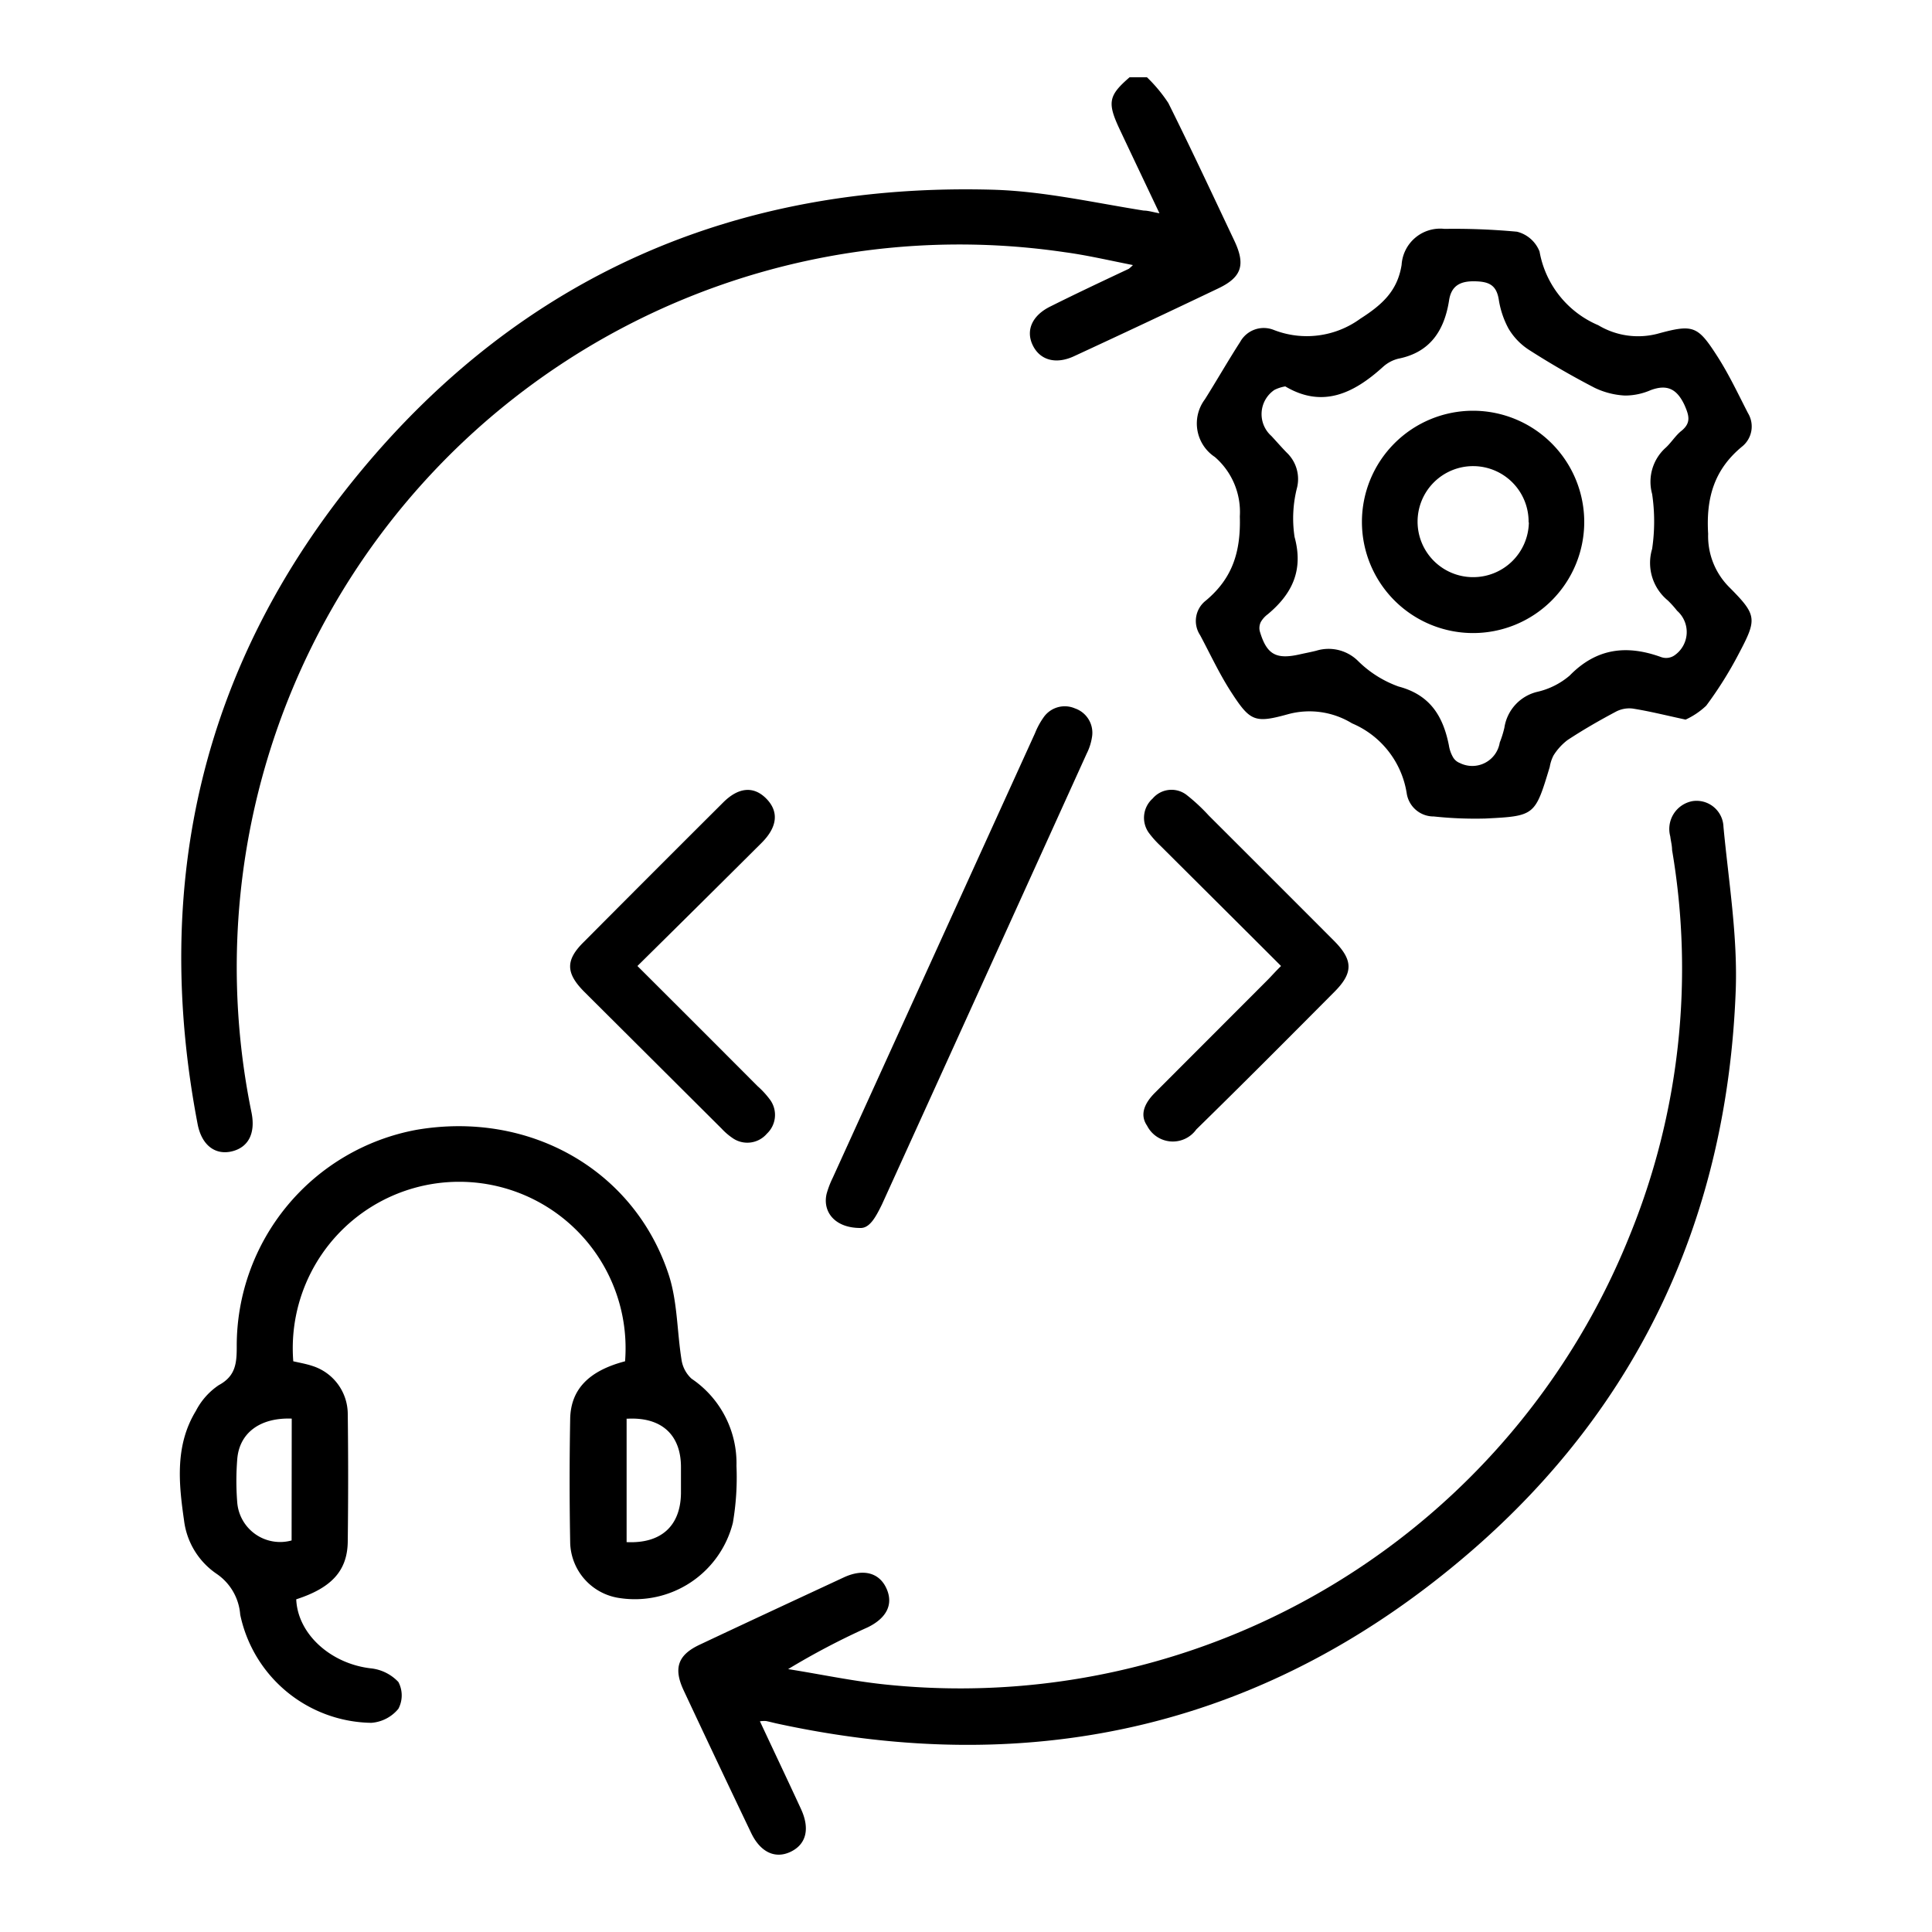
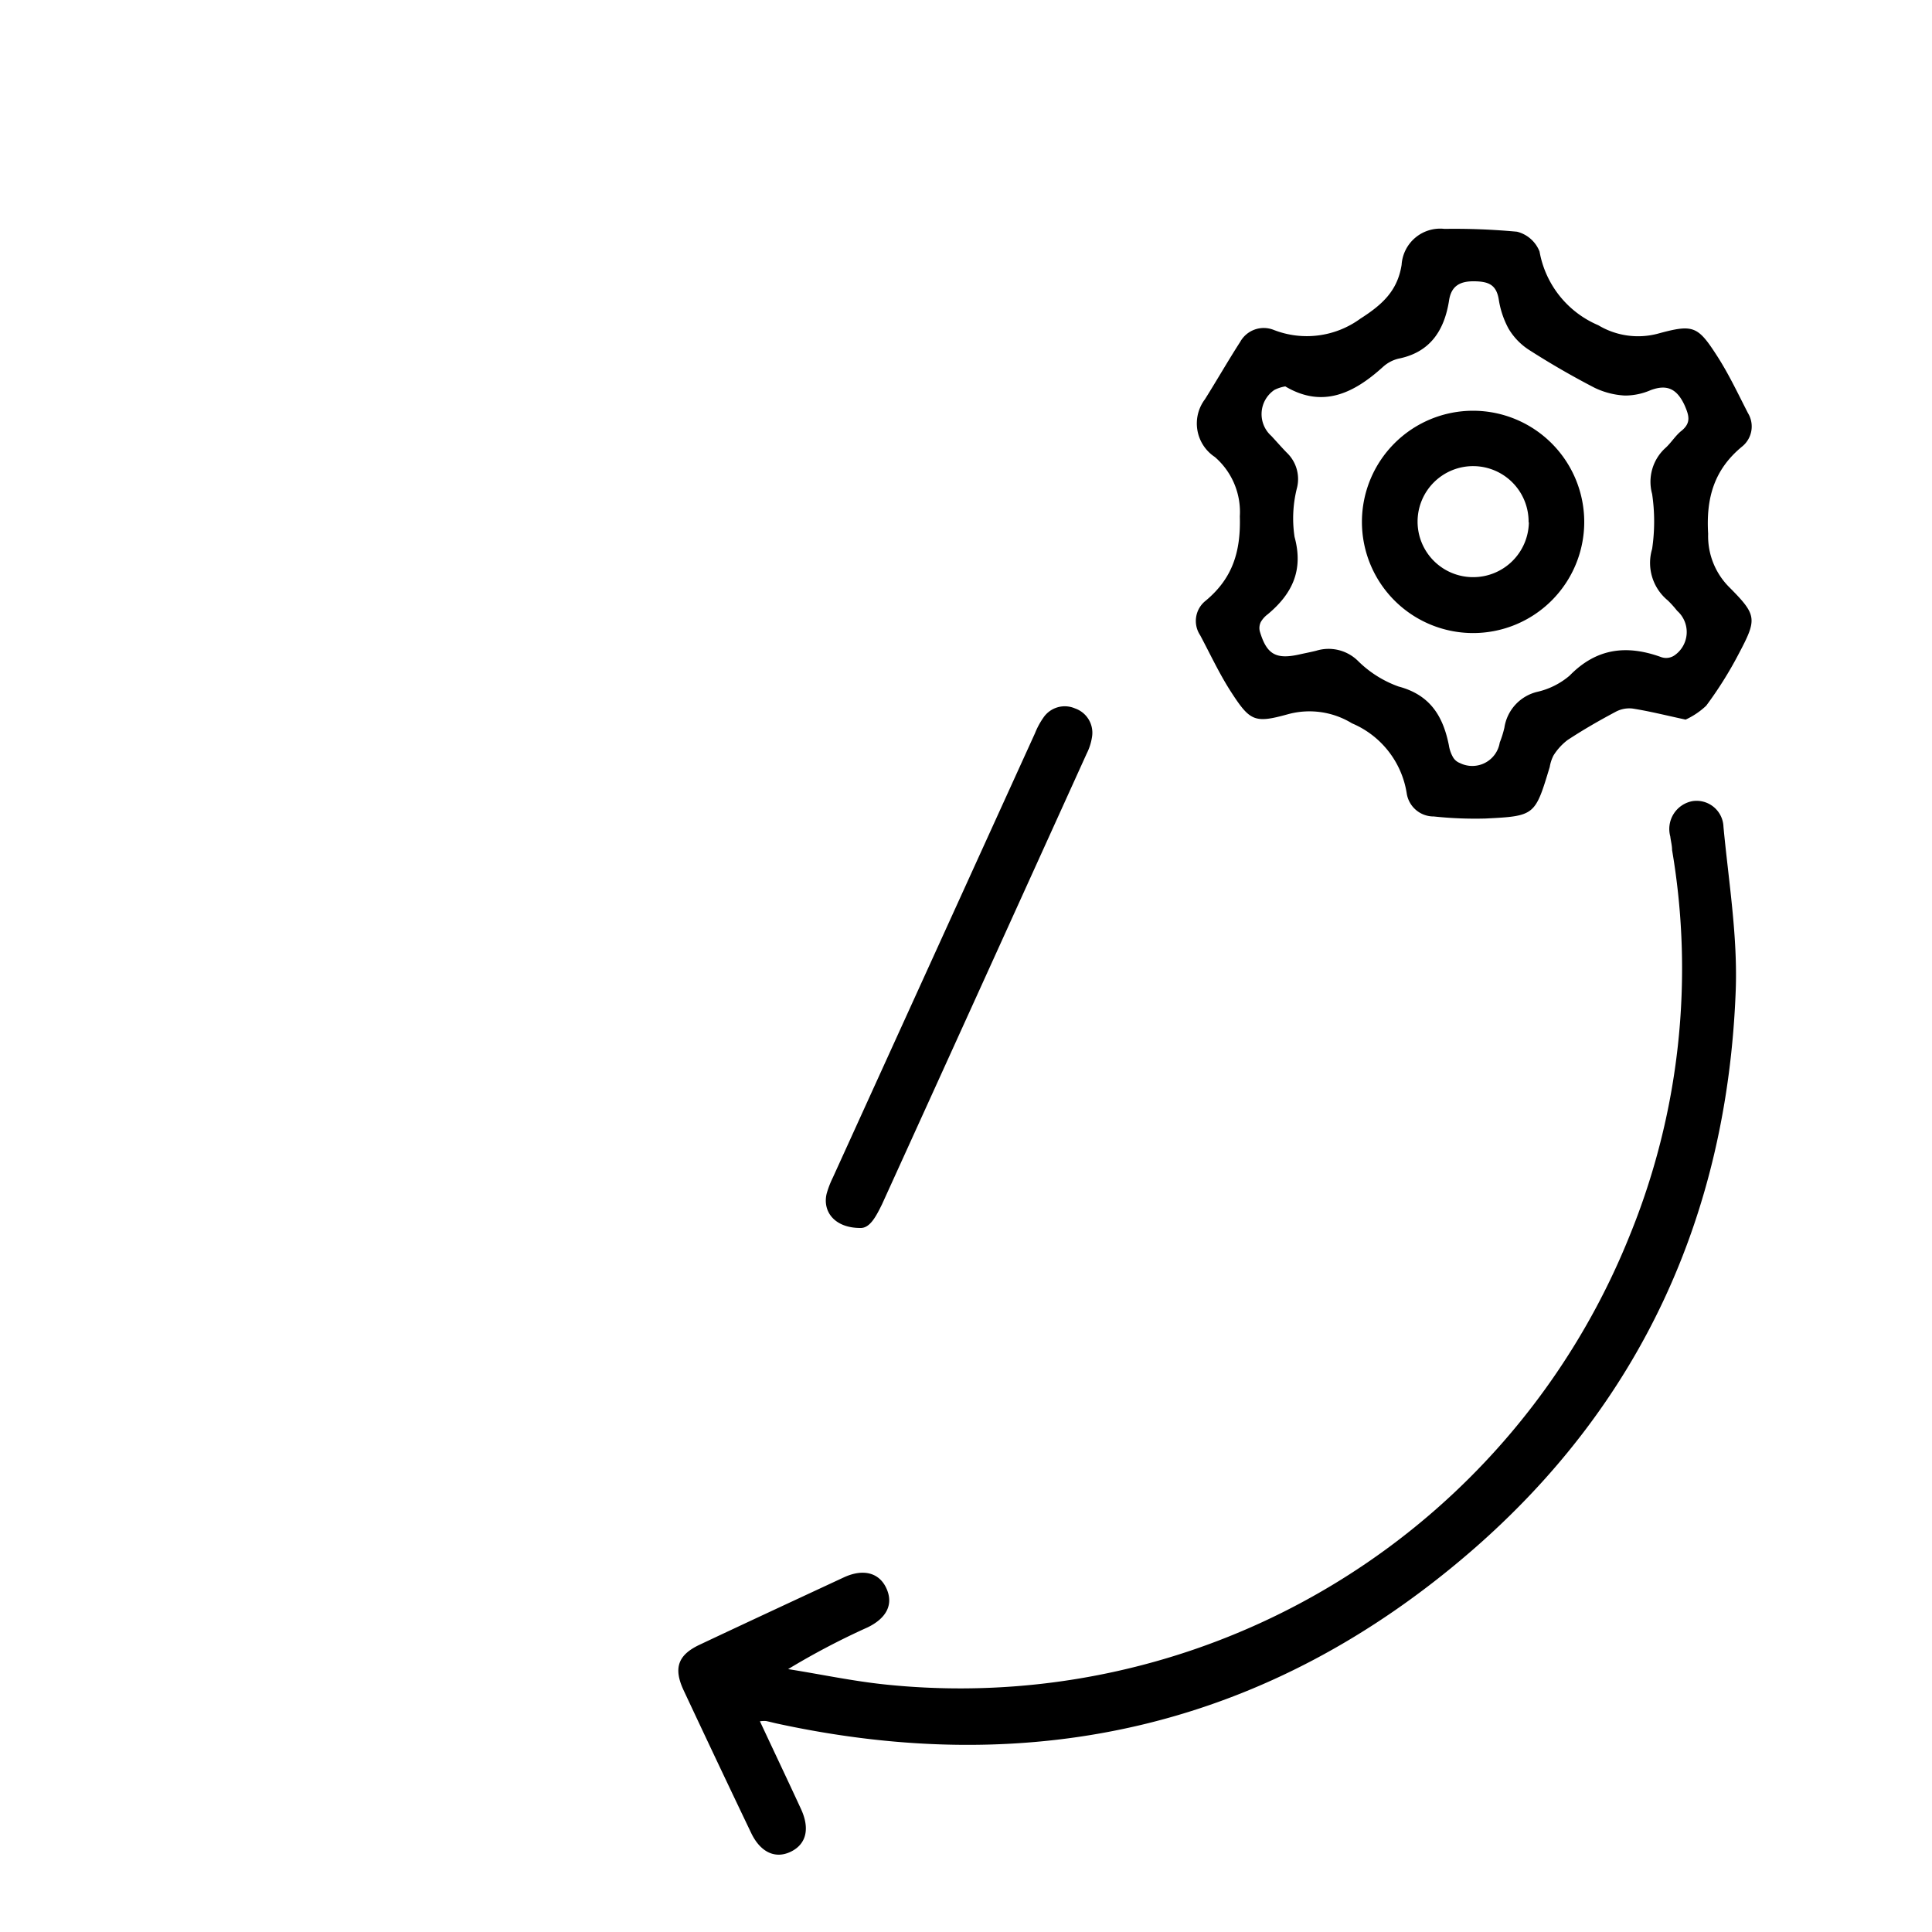
<svg xmlns="http://www.w3.org/2000/svg" id="Layer_1" data-name="Layer 1" viewBox="0 0 150 150">
-   <path d="M89.05,6a11.59,11.59,0,0,1,1.66,2c1.76,3.53,3.43,7.11,5.12,10.68.89,1.88.58,2.84-1.24,3.71Q89,25.06,83.38,27.66c-1.43.66-2.66.29-3.21-.88s0-2.32,1.41-3c2-1,4-1.94,6.06-2.91a3.14,3.14,0,0,0,.32-.29c-1.88-.37-3.58-.77-5.3-1A56.11,56.11,0,0,0,19.53,86.39c.32,1.61-.25,2.69-1.52,3s-2.35-.44-2.67-2.13c-3.59-18.77.4-35.8,12.55-50.53,12.66-15.35,29.31-22.55,49.19-22,3.92.11,7.82,1,11.72,1.62.34,0,.67.11,1.22.21-1.09-2.3-2.09-4.4-3.08-6.5S86.06,7.42,87.7,6Z" />
  <path d="M59,133.64c1.08,2.31,2.14,4.54,3.17,6.77.73,1.55.44,2.76-.76,3.35s-2.37.07-3.1-1.47q-2.64-5.52-5.24-11.07c-.79-1.7-.44-2.72,1.22-3.51,3.73-1.76,7.48-3.5,11.22-5.24,1.53-.71,2.77-.36,3.32.87s0,2.29-1.45,3a57.54,57.54,0,0,0-6.19,3.25c2.54.4,5.05.94,7.6,1.2A56,56,0,0,0,126.5,96a54.87,54.87,0,0,0,3.32-30c0-.35-.1-.71-.14-1.06a2.2,2.2,0,0,1,1.72-2.74,2.09,2.09,0,0,1,2.41,2c.4,4.24,1.11,8.5.95,12.73-.66,17.38-7.39,32.13-20.56,43.52-15.63,13.51-33.77,17.75-53.95,13.35-.26-.06-.52-.13-.78-.18A2.61,2.61,0,0,0,59,133.64Z" />
  <path d="M130.87,55.87c-1.58-.34-2.84-.66-4.13-.86a2.24,2.24,0,0,0-1.33.27c-1.26.67-2.51,1.39-3.71,2.18a4.5,4.5,0,0,0-1.09,1.2,3.1,3.1,0,0,0-.29.89c-1.14,3.77-1.14,3.81-5,4a30.18,30.18,0,0,1-4-.16,2.11,2.11,0,0,1-2.1-1.78,7.09,7.09,0,0,0-4.25-5.45,6.33,6.33,0,0,0-5-.7c-2.53.7-2.91.54-4.34-1.66-.93-1.42-1.66-3-2.45-4.48a2,2,0,0,1,.44-2.69c2.07-1.73,2.72-3.78,2.64-6.54a5.64,5.64,0,0,0-1.94-4.61A3.12,3.12,0,0,1,93.55,31c.93-1.48,1.8-3,2.74-4.46a2.09,2.09,0,0,1,2.59-.93,7.05,7.05,0,0,0,6.74-.87c1.74-1.11,2.88-2.18,3.2-4.17a3,3,0,0,1,3.33-2.8,52.78,52.78,0,0,1,5.63.22,2.54,2.54,0,0,1,1.75,1.54,7.67,7.67,0,0,0,4.56,5.72,6,6,0,0,0,4.61.66c2.78-.76,3.11-.62,4.65,1.78.89,1.39,1.6,2.9,2.36,4.38a2,2,0,0,1-.43,2.58c-2.19,1.79-2.83,4-2.66,6.8a5.6,5.6,0,0,0,1.59,4.09c2.22,2.23,2.23,2.49.77,5.25a29.93,29.93,0,0,1-2.51,4A5.9,5.9,0,0,1,130.87,55.87ZM99.79,30a3,3,0,0,0-.84.27,2.27,2.27,0,0,0-.24,3.58c.4.43.78.87,1.19,1.29a2.83,2.83,0,0,1,.81,2.69,9.59,9.59,0,0,0-.2,3.86c.71,2.6-.2,4.43-2.08,6a2,2,0,0,0-.54.6,1.06,1.06,0,0,0-.08.72c.53,1.8,1.25,2.21,3.08,1.8.44-.1.88-.18,1.31-.29a3.25,3.25,0,0,1,3.22.78,8.57,8.57,0,0,0,3.16,2c2.46.65,3.46,2.31,3.91,4.56a2.68,2.68,0,0,0,.3.89,1.05,1.05,0,0,0,.55.49,2.16,2.16,0,0,0,3.1-1.59,8,8,0,0,0,.36-1.15,3.38,3.38,0,0,1,2.57-2.79,5.86,5.86,0,0,0,2.5-1.26c2.09-2.14,4.44-2.4,7.11-1.43a1.15,1.15,0,0,0,1-.12,2.2,2.2,0,0,0,.23-3.48,7.88,7.88,0,0,0-.72-.8,3.77,3.77,0,0,1-1.22-4,14.55,14.55,0,0,0,0-4.27,3.55,3.55,0,0,1,1-3.54c.47-.41.81-1,1.29-1.37.75-.62.58-1.18.22-2-.58-1.23-1.33-1.63-2.62-1.15a5,5,0,0,1-2,.42,6.14,6.14,0,0,1-2.35-.6q-2.61-1.35-5.09-2.94a5,5,0,0,1-1.6-1.66,7,7,0,0,1-.76-2.28c-.19-1.13-.8-1.37-1.86-1.39s-1.83.29-2,1.52c-.37,2.3-1.46,4-3.94,4.49a2.77,2.77,0,0,0-1.18.63C105.09,30.56,102.67,31.71,99.79,30Z" />
-   <path d="M48.53,105.69a12.92,12.92,0,1,0-25.76,0c.48.11,1,.2,1.48.36A3.93,3.93,0,0,1,27,109.77q.06,4.92,0,9.84c0,2.33-1.25,3.67-4,4.56.11,2.69,2.67,5,5.79,5.36a3.43,3.43,0,0,1,2.14,1.06,2.22,2.22,0,0,1,0,2.08,3,3,0,0,1-2.1,1.09,10.56,10.56,0,0,1-10.18-8.4,4.21,4.21,0,0,0-1.82-3.16,5.87,5.87,0,0,1-2.54-4.15c-.42-2.9-.71-5.84.92-8.51a5.34,5.34,0,0,1,1.78-2c1.32-.71,1.39-1.73,1.39-3A17.06,17.06,0,0,1,32.33,87.72c8.74-1.5,16.89,3.07,19.58,11.22.69,2.09.65,4.41,1,6.61a2.49,2.49,0,0,0,.78,1.49,7.92,7.92,0,0,1,3.49,6.78,20.88,20.88,0,0,1-.28,4.41,7.85,7.85,0,0,1-8.81,5.84,4.46,4.46,0,0,1-3.82-4.26c-.06-3.24-.06-6.47,0-9.71C44.34,107.83,45.75,106.42,48.53,105.69Zm-25.88,4.45c-2.47-.09-4.07,1.12-4.23,3.15a21.07,21.07,0,0,0,0,3.37,3.34,3.34,0,0,0,4.22,2.94Zm26,0v9.59c2.68.13,4.19-1.26,4.22-3.8,0-.67,0-1.35,0-2C52.88,111.39,51.35,110,48.69,110.15Z" />
  <path d="M66.8,95.34c-2,0-2.95-1.27-2.62-2.66a7.32,7.32,0,0,1,.48-1.25l15.7-34.51A5.81,5.81,0,0,1,81,55.73,2,2,0,0,1,83.46,55a2,2,0,0,1,1.32,2.24,4.28,4.28,0,0,1-.41,1.27Q76.44,76,68.48,93.5C68,94.48,67.53,95.36,66.8,95.34Z" />
-   <path d="M49.49,75c3.19,3.18,6.26,6.25,9.33,9.33a6.77,6.77,0,0,1,1,1.1,2,2,0,0,1-.28,2.59,2,2,0,0,1-2.69.32,4.84,4.84,0,0,1-.81-.7L45.36,77c-1.45-1.46-1.47-2.47,0-3.9q5.37-5.4,10.75-10.76C57.31,61.12,58.5,61,59.49,62s.88,2.19-.34,3.42C56,68.56,52.81,71.72,49.49,75Z" />
-   <path d="M99.46,75c-3.18-3.18-6.27-6.25-9.35-9.32a7.75,7.75,0,0,1-.9-1A2,2,0,0,1,89.49,62a1.92,1.92,0,0,1,2.69-.24,14.43,14.43,0,0,1,1.67,1.56q4.86,4.85,9.72,9.72c1.5,1.51,1.51,2.5,0,4-3.54,3.56-7.09,7.13-10.69,10.65a2.24,2.24,0,0,1-3.82-.29c-.62-.9-.14-1.8.58-2.53l8.76-8.77C98.72,75.78,99,75.45,99.46,75Z" />
  <path d="M123,40.55a8.63,8.63,0,1,1-8.63-8.66A8.64,8.64,0,0,1,123,40.55Zm-4.32,0a4.31,4.31,0,1,0-4.32,4.26A4.32,4.32,0,0,0,118.7,40.56Z" />
</svg>